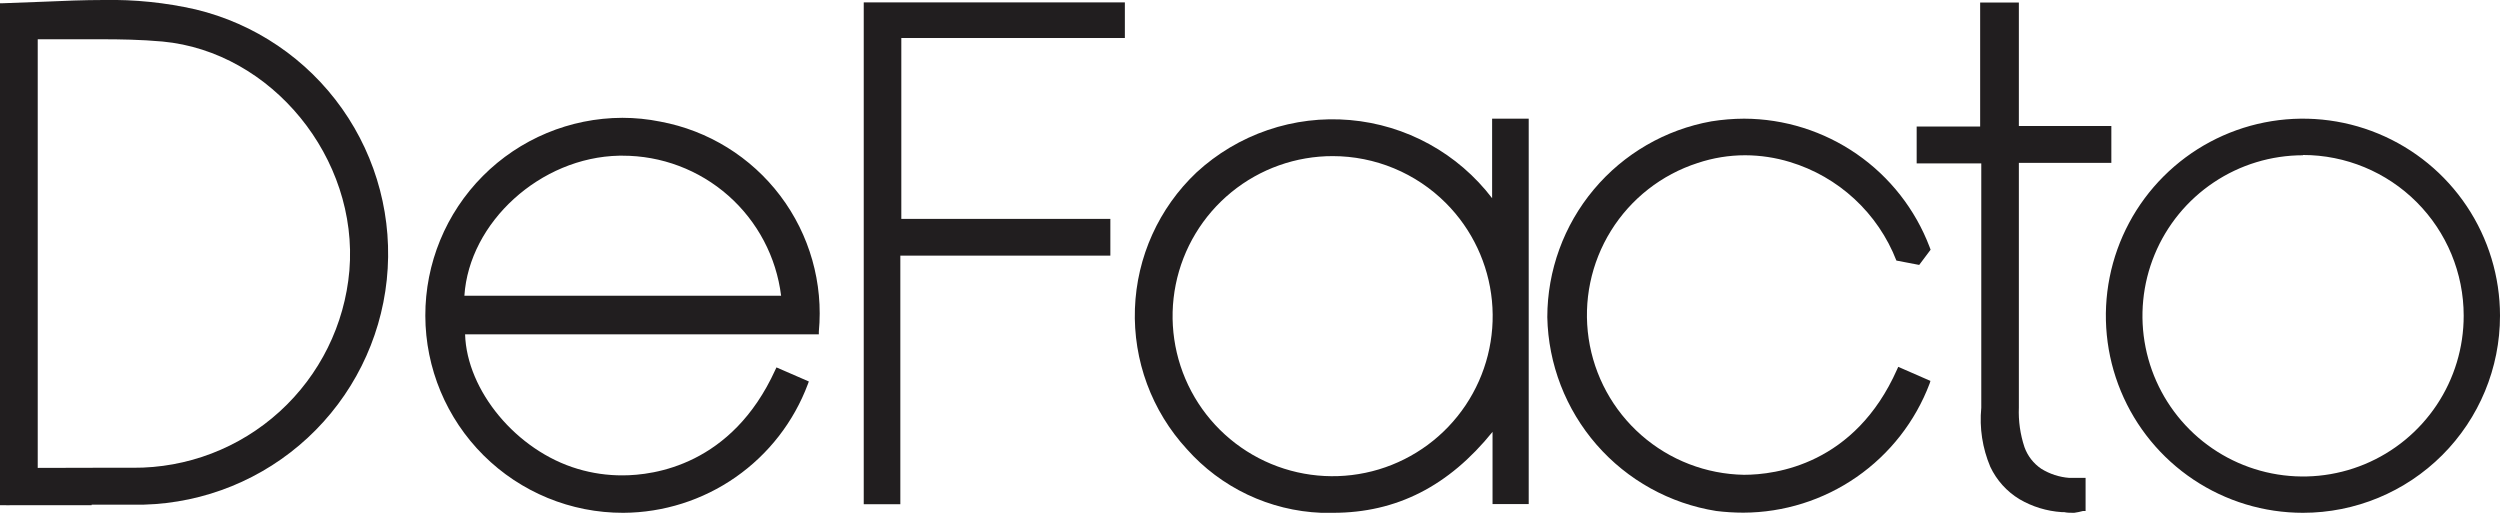
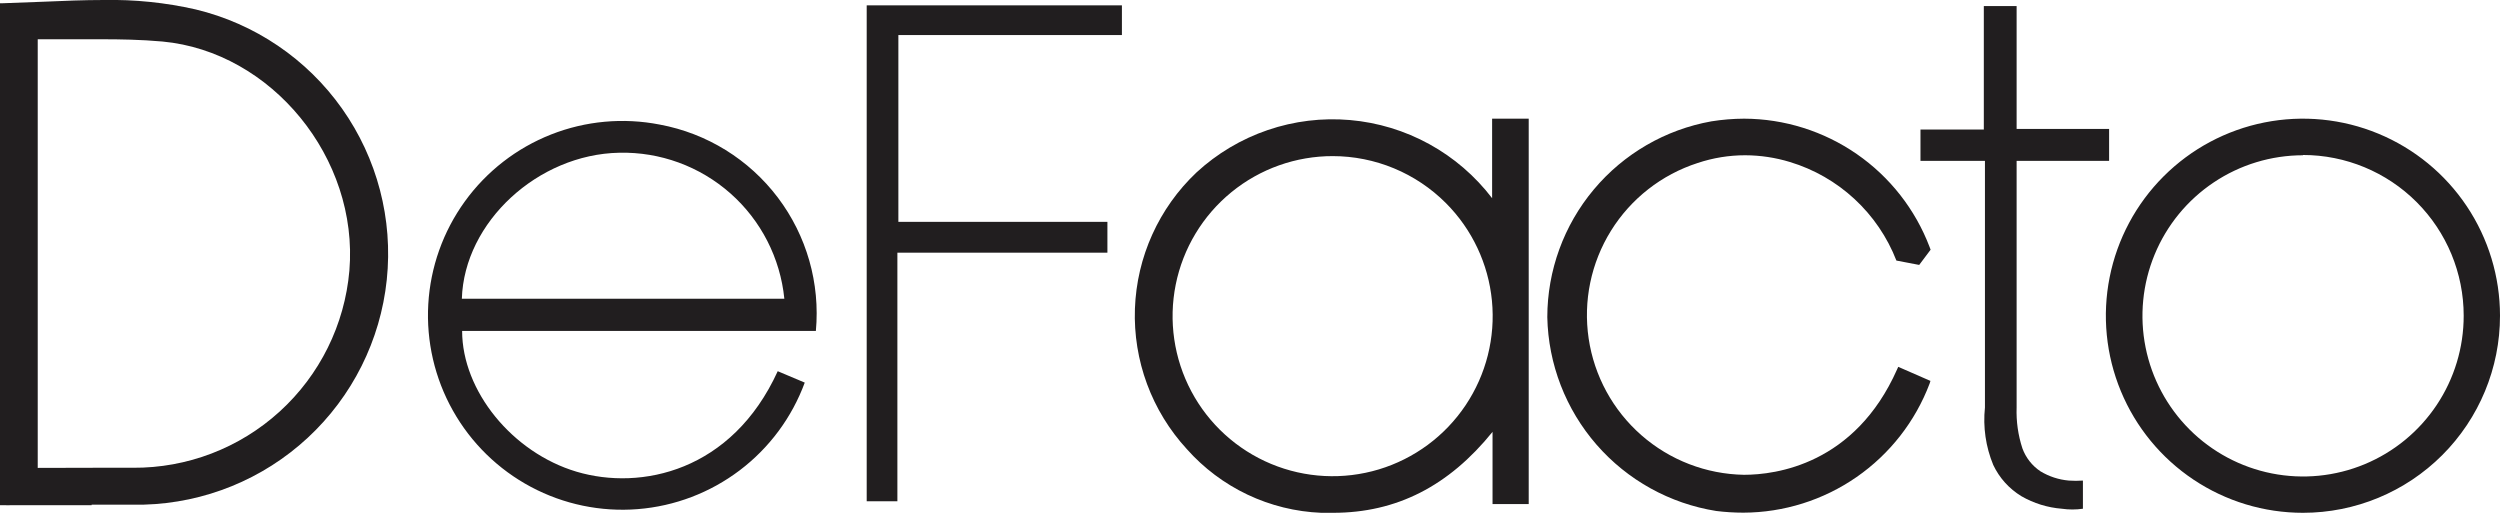
<svg xmlns="http://www.w3.org/2000/svg" width="600" height="124" viewBox="0 0 600 124" fill="none">
  <g clip-path="url(#clip0_746_250)">
    <path d="M21.993 121.25H2.466C2.084 121.279 1.7 121.279 1.318 121.25H0V0.777H0.709L10.642 0.405C15.304 0.202 20.169 -0 24.899 -0C32.317 -0.14 39.724 0.62 46.959 2.263C61.171 5.677 73.658 14.138 82.096 26.073C90.534 38.007 94.347 52.601 92.827 67.137C91.306 81.674 84.555 95.162 73.83 105.092C63.105 115.022 49.137 120.716 34.527 121.115C30.811 121.115 26.824 121.115 21.993 121.115V121.25ZM22.736 112.263H31.892C44.913 112.355 57.49 107.538 67.119 98.773C76.748 90.008 82.722 77.938 83.851 64.966C86.115 37.939 65.169 12.398 38.986 9.966C33.784 9.493 28.547 9.425 24.561 9.425H9.054V112.297L22.736 112.263Z" fill="#211E1F" />
    <path d="M46.789 2.973C31.756 -0.71 16.249 1.148 0.742 1.452V120.236C1.311 120.351 1.886 120.43 2.465 120.473C13.141 120.473 23.85 120.709 34.492 120.473C48.356 120.019 61.633 114.765 72.053 105.608C82.472 96.452 89.389 83.961 91.621 70.27C94.027 55.465 90.743 40.297 82.427 27.814C74.111 15.33 61.379 6.456 46.789 2.973ZM84.56 64.966C83.358 78.246 77.169 90.578 67.24 99.479C57.311 108.38 44.379 113.19 31.046 112.939C23.546 112.939 16.046 112.939 8.344 112.939V9.087C8.648 9.087 8.817 8.716 8.985 8.716C19.121 8.716 29.256 8.277 39.053 9.189C66.215 11.587 86.857 37.939 84.56 64.966Z" fill="#211E1F" />
-     <path d="M149.595 123.075C137.024 123.106 124.956 118.142 116.045 109.276C107.133 100.409 102.11 88.365 102.078 75.794C102.047 63.223 107.011 51.155 115.877 42.244C124.744 33.333 136.788 28.309 149.359 28.277C152.422 28.276 155.478 28.582 158.48 29.189C169.97 31.323 180.246 37.679 187.286 47.007C194.326 56.335 197.62 67.96 196.521 79.595V80.237H111.622C112.028 93.75 123.953 108.176 138.649 112.534C142.145 113.581 145.777 114.105 149.426 114.088C156.96 114.088 175.642 111.622 186.048 88.818L186.352 88.176L194.122 91.554L193.886 92.196C190.503 101.226 184.456 109.014 176.546 114.528C168.636 120.043 159.237 123.023 149.595 123.075ZM187.467 70.98C186.319 61.688 181.809 53.139 174.788 46.945C167.767 40.752 158.721 37.344 149.359 37.365H148.615C129.697 37.737 112.602 53.345 111.453 70.98H187.467Z" fill="#211E1F" />
    <path d="M158.343 29.899C149.599 28.185 140.547 29.01 132.257 32.278C123.967 35.545 116.787 41.119 111.564 48.338C106.342 55.558 103.296 64.122 102.787 73.018C102.278 81.914 104.327 90.77 108.693 98.538C113.058 106.306 119.556 112.662 127.419 116.854C135.282 121.045 144.181 122.898 153.064 122.191C161.946 121.485 170.441 118.25 177.543 112.869C184.645 107.488 190.057 100.185 193.14 91.825L186.654 89.088C175.674 113.142 153.816 117.804 138.377 113.21C122.938 108.615 110.911 93.784 110.911 79.426H195.809C196.862 67.986 193.603 56.565 186.672 47.403C179.741 38.241 169.638 31.998 158.343 29.899ZM110.843 71.69C111.417 53.278 129.12 37.028 148.613 36.656C158.418 36.428 167.946 39.911 175.294 46.406C182.641 52.902 187.265 61.931 188.242 71.69H110.843Z" fill="#211E1F" />
-     <path d="M207.297 121.013V0.574H269.966V9.122H216.317V52.534H266.486V61.351H216.081V121.013H207.297Z" fill="#211E1F" />
    <path d="M208.008 120.304H215.373V60.642H265.778V53.244H215.609V8.413H269.258V1.284H208.008V120.304Z" fill="#211E1F" />
    <path d="M319.932 123.074H317.094C310.963 122.825 304.946 121.341 299.402 118.711C293.858 116.081 288.902 112.36 284.83 107.77C276.417 98.619 271.944 86.523 272.381 74.099C272.817 61.676 278.127 49.924 287.161 41.385C292.089 36.842 297.911 33.377 304.254 31.211C310.597 29.046 317.322 28.228 323.999 28.81C330.677 29.392 337.159 31.361 343.032 34.59C348.905 37.82 354.04 42.24 358.107 47.567V30.811V28.48H366.891V120.979H358.209V118.277V103.648C347.702 116.655 335.168 123.074 319.932 123.074ZM319.932 37.466C311.042 37.443 302.42 40.503 295.535 46.126C288.65 51.748 283.928 59.585 282.174 68.299C280.421 77.013 281.743 86.066 285.917 93.915C290.091 101.763 296.858 107.921 305.064 111.338C313.27 114.755 322.407 115.221 330.918 112.656C339.429 110.09 346.786 104.652 351.736 97.269C356.687 89.885 358.923 81.014 358.064 72.166C357.205 63.319 353.304 55.043 347.026 48.75C343.458 45.173 339.219 42.335 334.552 40.399C329.886 38.462 324.883 37.466 319.83 37.466H319.932Z" fill="#211E1F" />
    <path d="M463.345 59.932L463.108 59.29C459.672 50.255 453.577 42.473 445.628 36.973C437.678 31.472 428.248 28.511 418.581 28.48C415.956 28.492 413.336 28.706 410.743 29.121C399.71 31.094 389.72 36.88 382.52 45.47C375.32 54.06 371.367 64.906 371.352 76.115C371.584 87.391 375.771 98.228 383.181 106.731C390.591 115.234 400.753 120.863 411.892 122.635C414.055 122.903 416.233 123.039 418.412 123.04C428.122 123.007 437.594 120.027 445.574 114.496C453.555 108.964 459.669 101.141 463.108 92.061L463.311 91.419L455.575 88.04L455.304 88.648C445.169 111.486 426.183 113.952 418.548 113.952C409.469 113.796 400.74 110.424 393.915 104.434C387.09 98.445 382.612 90.229 381.278 81.247C379.944 72.266 381.841 63.102 386.63 55.388C391.42 47.674 398.791 41.91 407.433 39.121C411.114 37.889 414.97 37.261 418.852 37.263C422.493 37.275 426.112 37.821 429.595 38.885C435.365 40.634 440.663 43.672 445.088 47.769C449.512 51.866 452.948 56.914 455.135 62.533L460.608 63.581L463.345 59.932Z" fill="#211E1F" />
    <path d="M458.549 62.669H460.035L460.914 61.521C460.914 61.521 461.454 60.744 462.366 59.561C458.571 49.249 451.256 40.609 441.711 35.165C432.166 29.722 421.005 27.824 410.197 29.808C399.389 31.792 389.63 37.529 382.64 46.008C375.651 54.486 371.88 65.161 371.995 76.149C372.087 87.061 376.005 97.595 383.064 105.916C390.124 114.237 399.879 119.818 410.63 121.686C421.381 123.555 432.447 121.594 441.901 116.143C451.355 110.693 458.597 102.099 462.366 91.859L455.88 89.122C445.137 112.973 423.312 117.737 407.873 113.379C399.899 111.049 392.868 106.253 387.788 99.68C382.709 93.107 379.841 85.094 379.596 76.791C379.352 68.276 381.925 59.92 386.915 53.017C391.906 46.114 399.035 41.052 407.197 38.615C414.51 36.188 422.396 36.093 429.765 38.345C435.611 40.13 440.981 43.206 445.478 47.346C449.975 51.486 453.484 56.585 455.745 62.264L458.549 62.669Z" fill="#211E1F" />
    <path d="M552.704 123.074C543.349 123.074 534.205 120.3 526.427 115.103C518.649 109.906 512.586 102.519 509.007 93.877C505.427 85.234 504.49 75.724 506.315 66.55C508.14 57.375 512.645 48.947 519.259 42.333C525.874 35.718 534.302 31.213 543.476 29.388C552.651 27.563 562.161 28.5 570.803 32.08C579.446 35.66 586.833 41.722 592.03 49.5C597.227 57.278 600.001 66.422 600.001 75.777C600.001 88.321 595.018 100.351 586.148 109.221C577.278 118.091 565.248 123.074 552.704 123.074ZM552.704 37.263C545.08 37.27 537.629 39.537 531.294 43.779C524.958 48.02 520.023 54.044 517.111 61.09C514.2 68.136 513.443 75.888 514.937 83.364C516.431 90.84 520.109 97.705 525.504 103.092C530.9 108.478 537.772 112.143 545.25 113.624C552.729 115.105 560.479 114.334 567.52 111.411C574.561 108.487 580.577 103.541 584.807 97.198C589.037 90.855 591.291 83.401 591.285 75.777C591.285 65.544 587.22 55.731 579.985 48.496C572.749 41.261 562.936 37.196 552.704 37.196V37.263Z" fill="#211E1F" />
-     <path d="M552.704 29.189C543.499 29.196 534.503 31.931 526.853 37.049C519.202 42.167 513.24 49.438 509.721 57.944C506.201 66.449 505.282 75.807 507.08 84.834C508.877 93.862 513.31 102.154 519.819 108.662C526.328 115.171 534.62 119.604 543.647 121.401C552.675 123.199 562.032 122.28 570.538 118.76C579.043 115.241 586.314 109.279 591.432 101.629C596.55 93.978 599.285 84.982 599.292 75.777C599.296 69.658 598.094 63.598 595.754 57.944C593.415 52.289 589.983 47.152 585.656 42.825C581.329 38.498 576.192 35.066 570.538 32.727C564.883 30.387 558.823 29.185 552.704 29.189ZM552.704 115C544.93 115 537.331 112.694 530.868 108.374C524.405 104.054 519.37 97.913 516.398 90.73C513.426 83.547 512.652 75.643 514.173 68.02C515.695 60.396 519.444 53.395 524.945 47.903C530.447 42.411 537.454 38.674 545.08 37.166C552.706 35.657 560.608 36.445 567.787 39.429C574.965 42.414 581.096 47.46 585.406 53.93C589.715 60.4 592.008 68.004 591.994 75.777C591.977 86.186 587.829 96.162 580.463 103.516C573.096 110.87 563.113 115 552.704 115Z" fill="#211E1F" />
-     <path d="M497.804 123.075C496.892 123.075 496.115 123.075 495.372 122.906H494.797C491.223 122.675 487.752 121.611 484.662 119.798C481.617 117.953 479.184 115.25 477.669 112.027C475.781 107.562 475.038 102.697 475.507 97.872V39.223H460V30.372H475.237V0.608H484.527V30.237H506.723V39.088H484.527V97.804C484.398 101.036 484.856 104.263 485.878 107.331C486.638 109.436 488.045 111.246 489.899 112.5C491.941 113.765 494.259 114.519 496.655 114.696C497.095 114.696 498.176 114.696 499.358 114.696H500.541V122.635H499.932C499.233 122.828 498.522 122.975 497.804 123.075Z" fill="#211E1F" />
    <path d="M489.698 113.109C487.709 111.778 486.195 109.849 485.374 107.602C484.341 104.442 483.872 101.126 483.988 97.805V38.615H506.184V30.946H483.988V1.453H476.117V31.081H460.914V38.615H476.387V97.805C475.893 102.493 476.578 107.231 478.38 111.588C479.849 114.697 482.198 117.305 485.137 119.088C488.105 120.799 491.418 121.826 494.833 122.095C496.513 122.339 498.22 122.339 499.901 122.095V115.338C498.776 115.417 497.647 115.417 496.522 115.338C494.107 115.126 491.773 114.363 489.698 113.109Z" fill="#211E1F" />
  </g>
  <defs>
    <clipPath id="clip0_746_250">
      <rect width="600" height="123.074" fill="white" />
    </clipPath>
  </defs>
</svg>